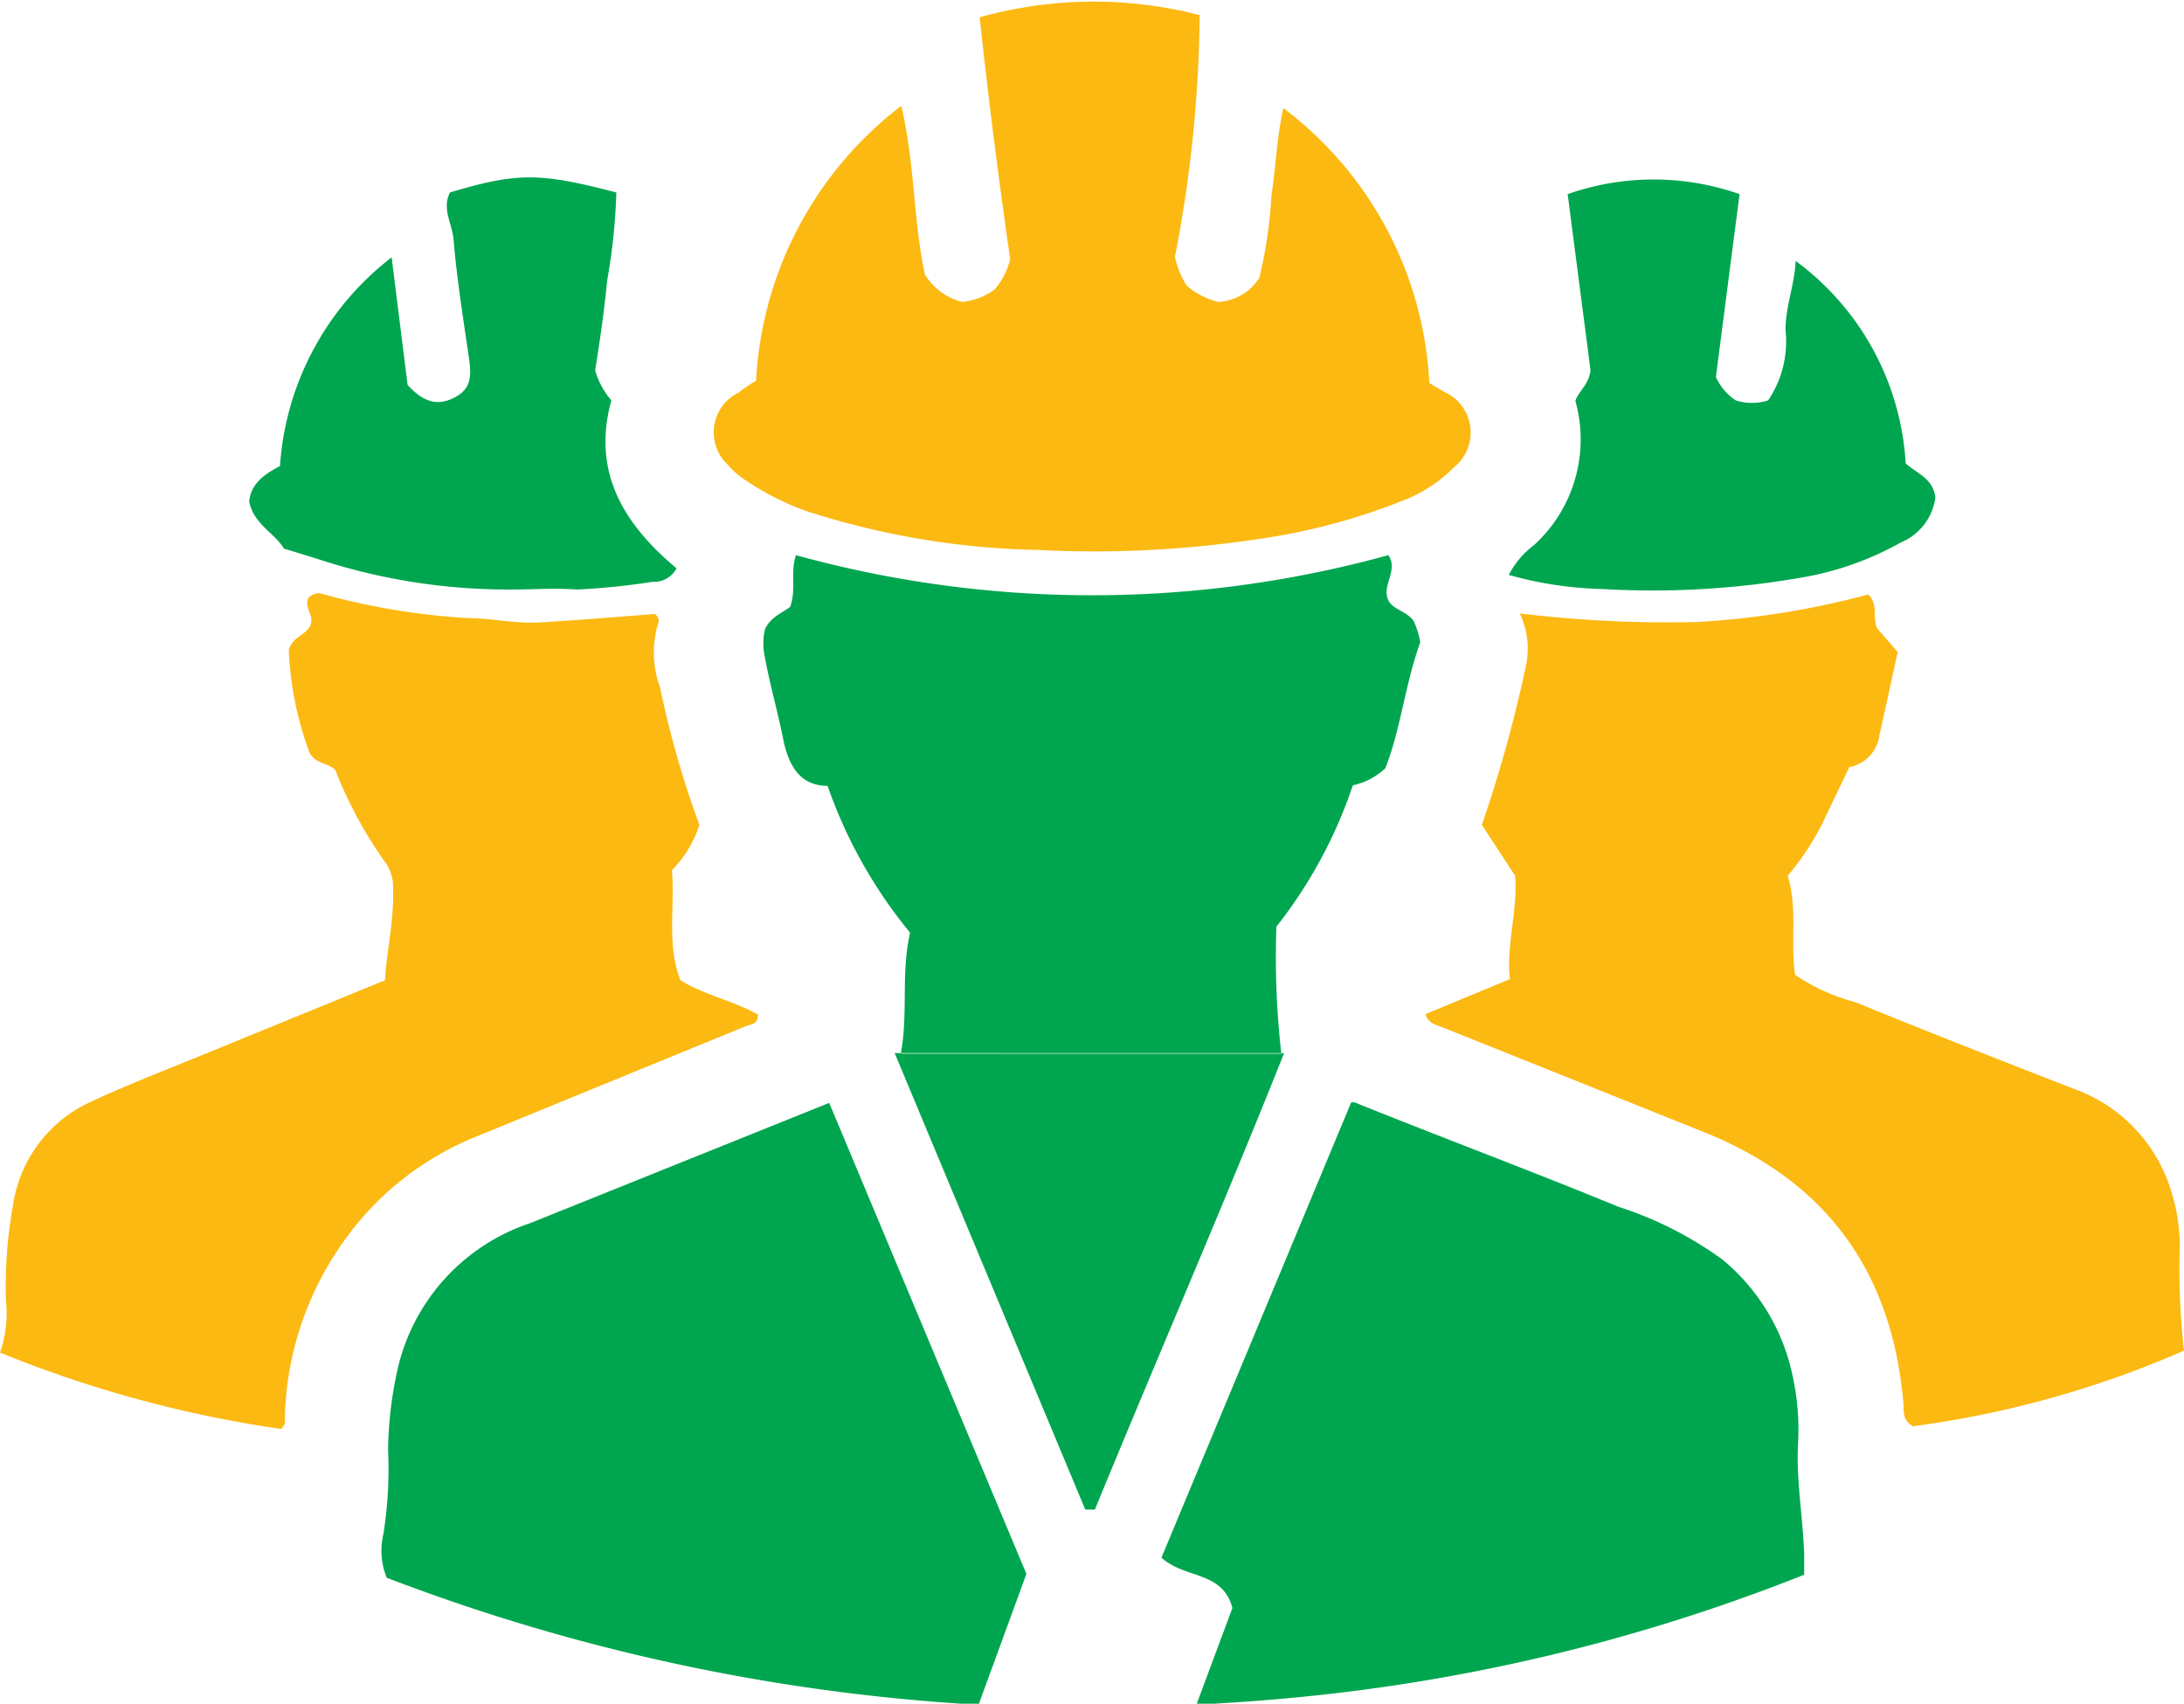
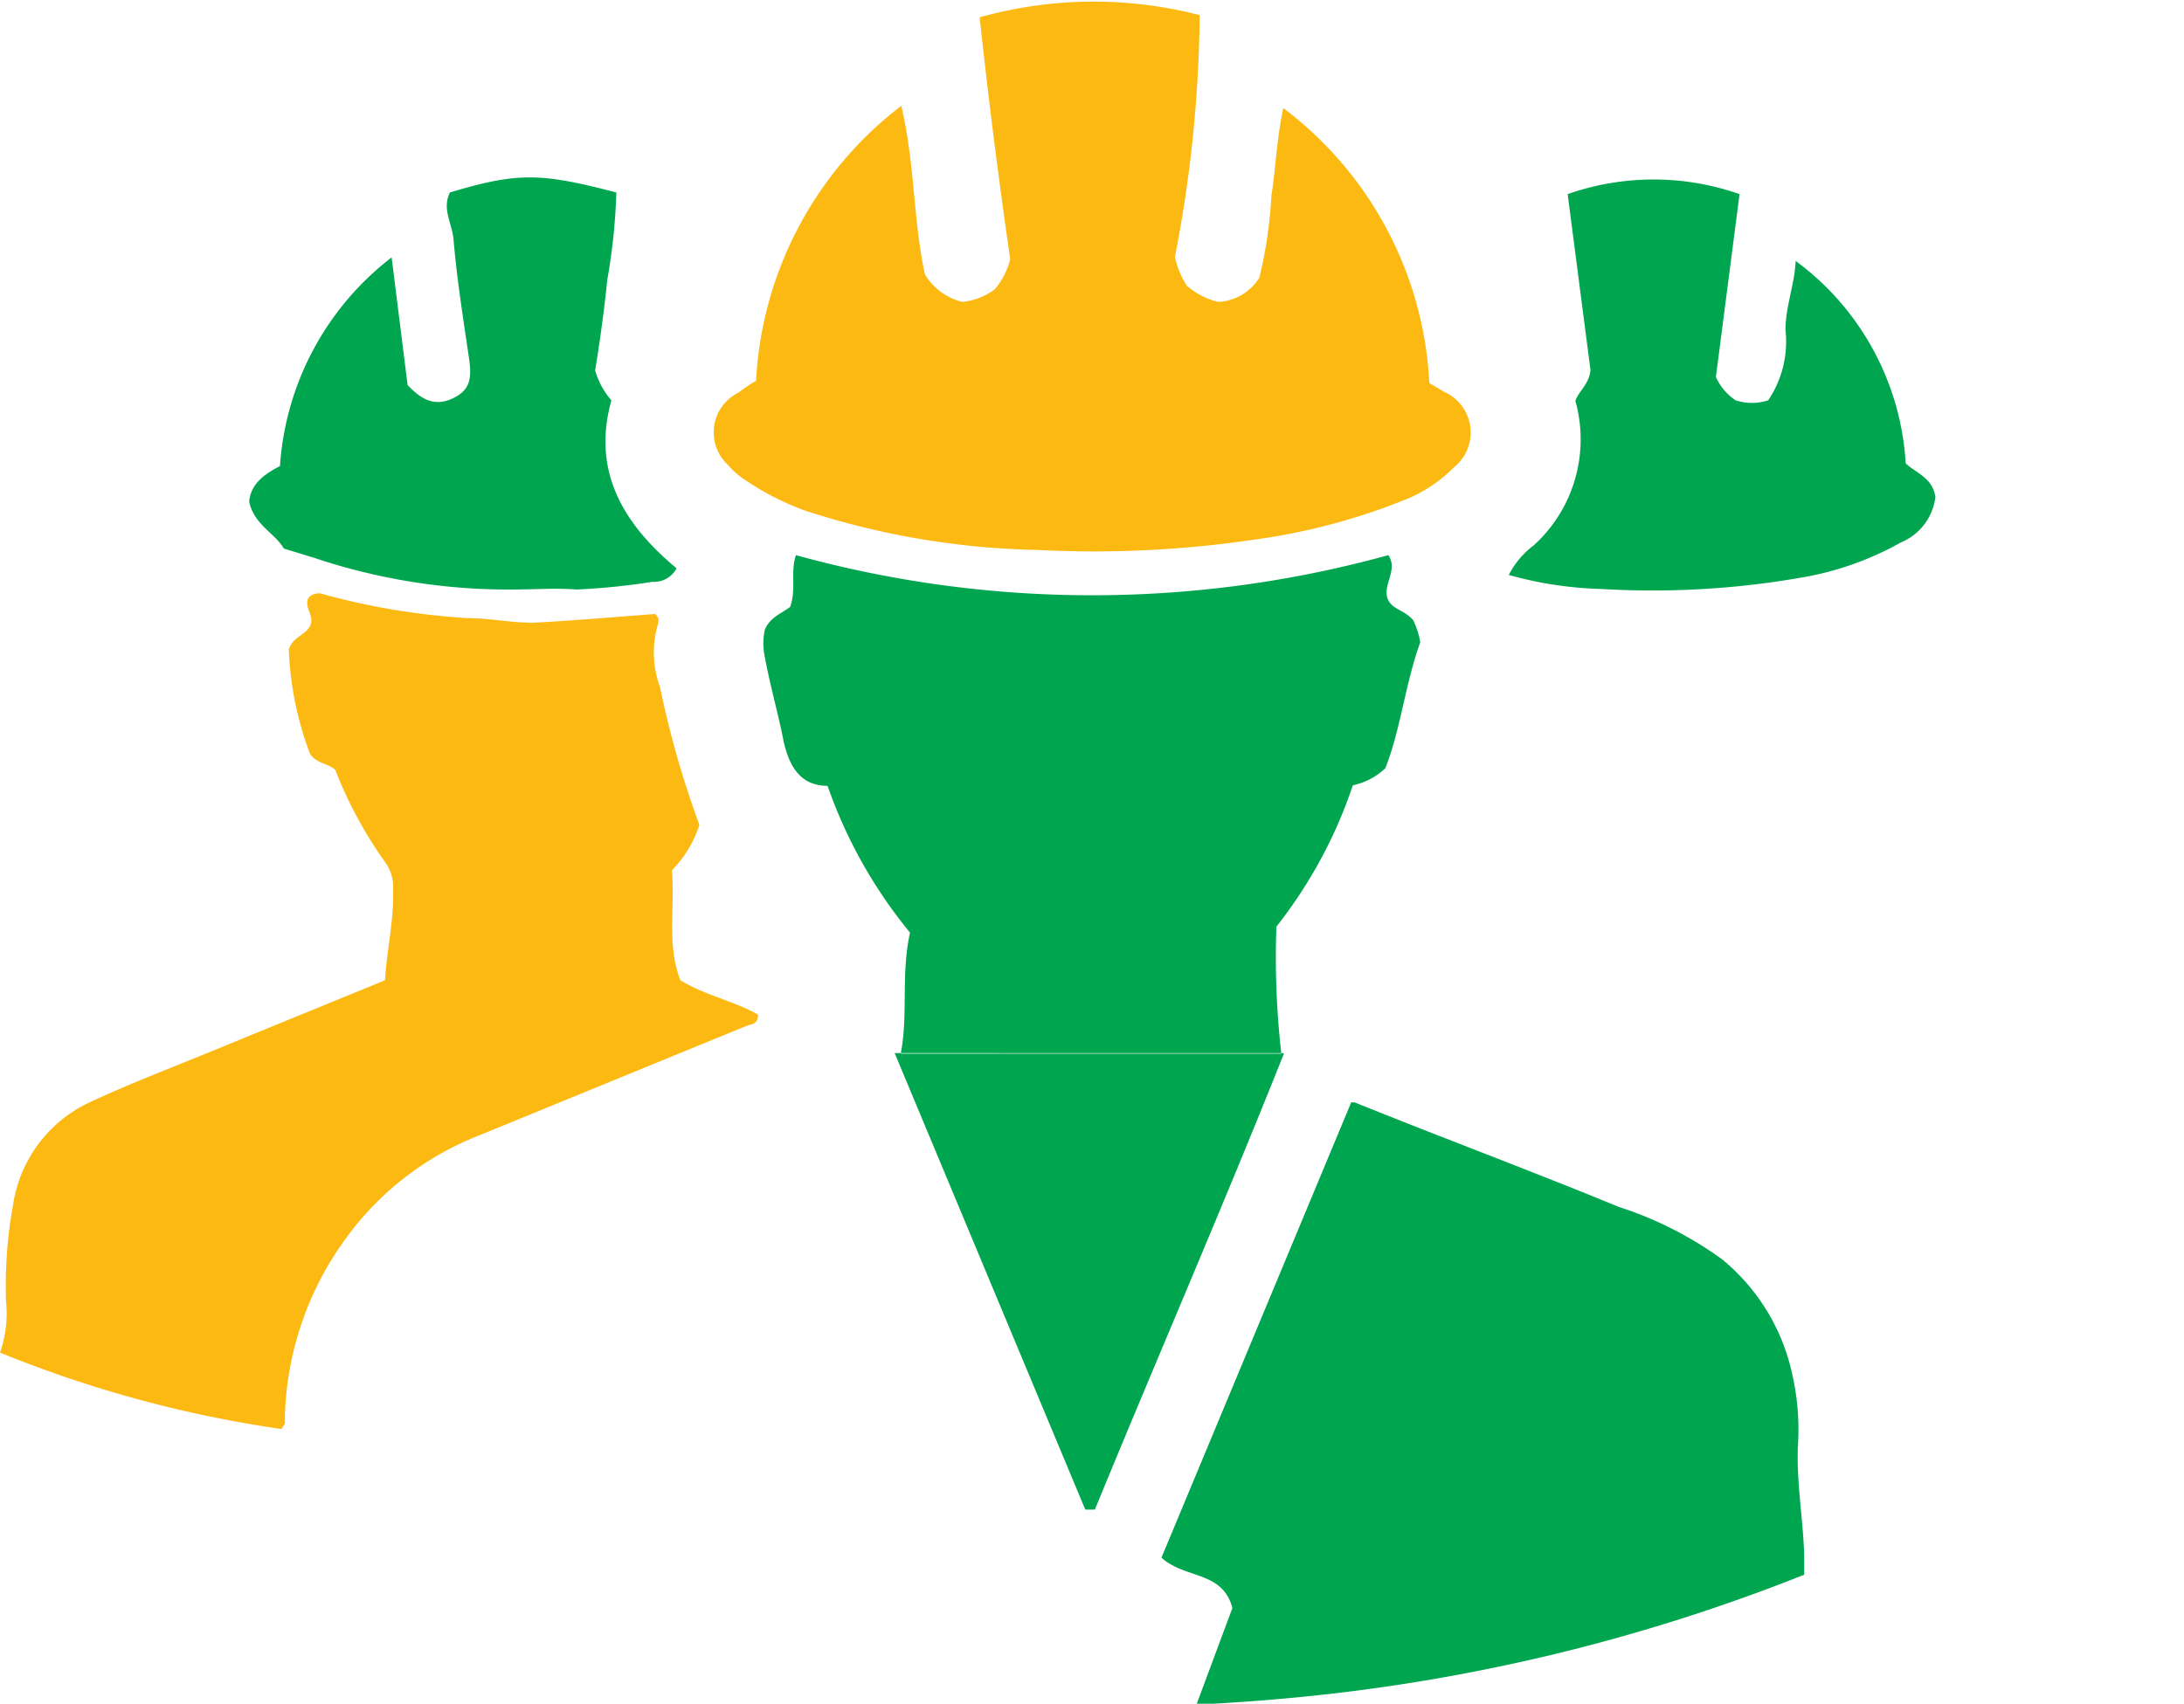
<svg xmlns="http://www.w3.org/2000/svg" id="Layer_1" data-name="Layer 1" viewBox="0 0 79.41 61.96">
  <defs>
    <style>.cls-1{fill:#00a64f;}.cls-2{fill:#fcb912;}</style>
  </defs>
  <title>operationalsite-coaches</title>
-   <path class="cls-1" d="M37.32,57.24,30.15,40.11,19.26,44.49a7.31,7.31,0,0,0-4.82,5.38,14.31,14.31,0,0,0-.33,2.85,15.07,15.07,0,0,1-.17,3.07,2.62,2.62,0,0,0,.12,1.59A71.45,71.45,0,0,0,35.58,62Z" />
  <path class="cls-1" d="M65.38,52.44A9,9,0,0,0,65.17,50a7.43,7.43,0,0,0-2.54-4.19,13.35,13.35,0,0,0-3.78-1.92c-3.18-1.31-6.41-2.51-9.6-3.8l-.12,0-6.9,16.56c.86.78,2.22.47,2.58,1.83L43.5,62c1-.06,2-.12,3-.21a67.21,67.21,0,0,0,19.1-4.52c0-.33,0-.54,0-.75C65.55,55.13,65.3,53.8,65.38,52.44Z" />
  <path class="cls-1" d="M27.81,23.9a2.34,2.34,0,0,1,0-1c.19-.46.63-.6.92-.83.23-.63,0-1.26.21-1.88a40.49,40.49,0,0,0,21.54,0c.38.56-.26,1.11,0,1.64.17.34.59.36.9.72a2.85,2.85,0,0,1,.26.81c-.55,1.52-.71,3.17-1.27,4.58a2.46,2.46,0,0,1-1.18.62,17.07,17.07,0,0,1-2.78,5.14,30.79,30.79,0,0,0,.18,4.62H32.75c.28-1.43,0-2.91.34-4.4a17.44,17.44,0,0,1-3-5.34c-1,0-1.39-.73-1.59-1.58C28.31,26,28,24.94,27.81,23.9Zm12,31c2.26-5.51,4.65-11,6.88-16.6H32.53L39.46,54.9Z" />
-   <path class="cls-2" d="M51.83,36.88l3.07-1.27c-.14-1.26.29-2.47.19-3.76L53.88,30a49.19,49.19,0,0,0,1.61-5.82,3,3,0,0,0-.23-1.87,44.87,44.87,0,0,0,6.47.31,30.52,30.52,0,0,0,6.2-1c.39.39.13.83.33,1.24l.74.85c-.22,1-.43,2-.66,3a1.36,1.36,0,0,1-1.1,1.19l-1,2.09A9.59,9.59,0,0,1,65,31.85c.37,1.18.09,2.4.27,3.6a7,7,0,0,0,2.2,1c2.63,1.08,5.27,2.11,7.91,3.14A5.7,5.7,0,0,1,78.8,42.9a6.94,6.94,0,0,1,.46,2.38,26.55,26.55,0,0,0,.15,3.84,36.42,36.42,0,0,1-9.85,2.75c-.4-.22-.33-.53-.35-.81-.4-4.7-2.69-8-7.11-9.83l-9.68-3.88C52.21,37.26,51.93,37.23,51.83,36.88Z" />
  <path class="cls-2" d="M0,49.19a4.27,4.27,0,0,0,.22-1.84,16.37,16.37,0,0,1,.25-3.5,4.92,4.92,0,0,1,2.81-3.77c1.42-.66,2.88-1.22,4.32-1.81L14,35.65c.06-1.1.33-2.17.29-3.27a1.53,1.53,0,0,0-.27-1A15.46,15.46,0,0,1,12.19,28c-.27-.26-.75-.23-.94-.64a12.07,12.07,0,0,1-.75-3.75c.19-.49.61-.5.78-.86s-.23-.62-.07-1a.51.51,0,0,1,.58-.13,25.52,25.52,0,0,0,5.22.86c.84,0,1.69.2,2.54.16,1.41-.08,2.82-.2,4.26-.31a.29.29,0,0,1,.12.34A3.69,3.69,0,0,0,24,25a34.77,34.77,0,0,0,1.43,5,4.17,4.17,0,0,1-1,1.65c.12,1.34-.2,2.7.31,4,.91.56,1.95.75,2.82,1.25,0,.37-.24.34-.42.41l-9.76,4a10.86,10.86,0,0,0-4.92,3.89,11.48,11.48,0,0,0-2.1,6.26c0,.1,0,.21,0,.31a2.18,2.18,0,0,1-.13.2A43.37,43.37,0,0,1,0,49.19Z" />
  <path class="cls-2" d="M27.49,13.85a13.47,13.47,0,0,1,5.28-10c.5,2.1.43,4.16.86,6.13a2.19,2.19,0,0,0,1.36,1,2.36,2.36,0,0,0,1.18-.46,2.62,2.62,0,0,0,.56-1.1c-.42-2.91-.79-5.81-1.11-8.79a15.35,15.35,0,0,1,8-.08,47.7,47.7,0,0,1-.9,8.79,3.23,3.23,0,0,0,.43,1.05,2.77,2.77,0,0,0,1.14.59,1.87,1.87,0,0,0,1.5-.88,16.51,16.51,0,0,0,.44-3c.16-1,.18-2,.43-3.17a13.35,13.35,0,0,1,5.31,10l.54.32a1.62,1.62,0,0,1,.35,2.75,5.22,5.22,0,0,1-1.76,1.17,22.9,22.9,0,0,1-5.53,1.46,39.69,39.69,0,0,1-7.85.37,29,29,0,0,1-8.45-1.43,10.1,10.1,0,0,1-2.26-1.17,2.89,2.89,0,0,1-.55-.5,1.61,1.61,0,0,1,.39-2.62A5.39,5.39,0,0,1,27.49,13.85Z" />
  <path class="cls-1" d="M16.36,7c2.49-.75,3.32-.71,6.05,0a21.58,21.58,0,0,1-.33,3.18c-.11,1.1-.26,2.18-.44,3.29a2.84,2.84,0,0,0,.59,1.09c-.73,2.63.48,4.53,2.37,6.11a.93.93,0,0,1-.88.49,25.11,25.11,0,0,1-2.75.28c-.78-.06-1.56,0-2.34,0a22.24,22.24,0,0,1-7.2-1.15l-1.11-.34c-.31-.55-1.09-.87-1.26-1.71.06-.65.56-1,1.12-1.29a10.45,10.45,0,0,1,4.06-7.59L14.82,14c.58.63,1.08.77,1.68.47s.66-.72.55-1.46c-.21-1.44-.44-2.87-.56-4.31C16.44,8.13,16.06,7.6,16.36,7Z" />
  <path class="cls-1" d="M54.86,20.91a3.13,3.13,0,0,1,.91-1.08,5.2,5.2,0,0,0,1.51-5.25c.12-.36.5-.6.55-1.12L57,7.06a9.44,9.44,0,0,1,6.25,0l-.86,6.65a2,2,0,0,0,.72.85,1.92,1.92,0,0,0,1.18,0A3.82,3.82,0,0,0,64.92,12c0-.85.33-1.64.37-2.51a9.85,9.85,0,0,1,4,7.36c.35.34,1,.53,1.08,1.24a2.06,2.06,0,0,1-1.26,1.64A11.13,11.13,0,0,1,65.53,21a31.42,31.42,0,0,1-7.31.42A13.72,13.72,0,0,1,54.86,20.91Z" />
</svg>